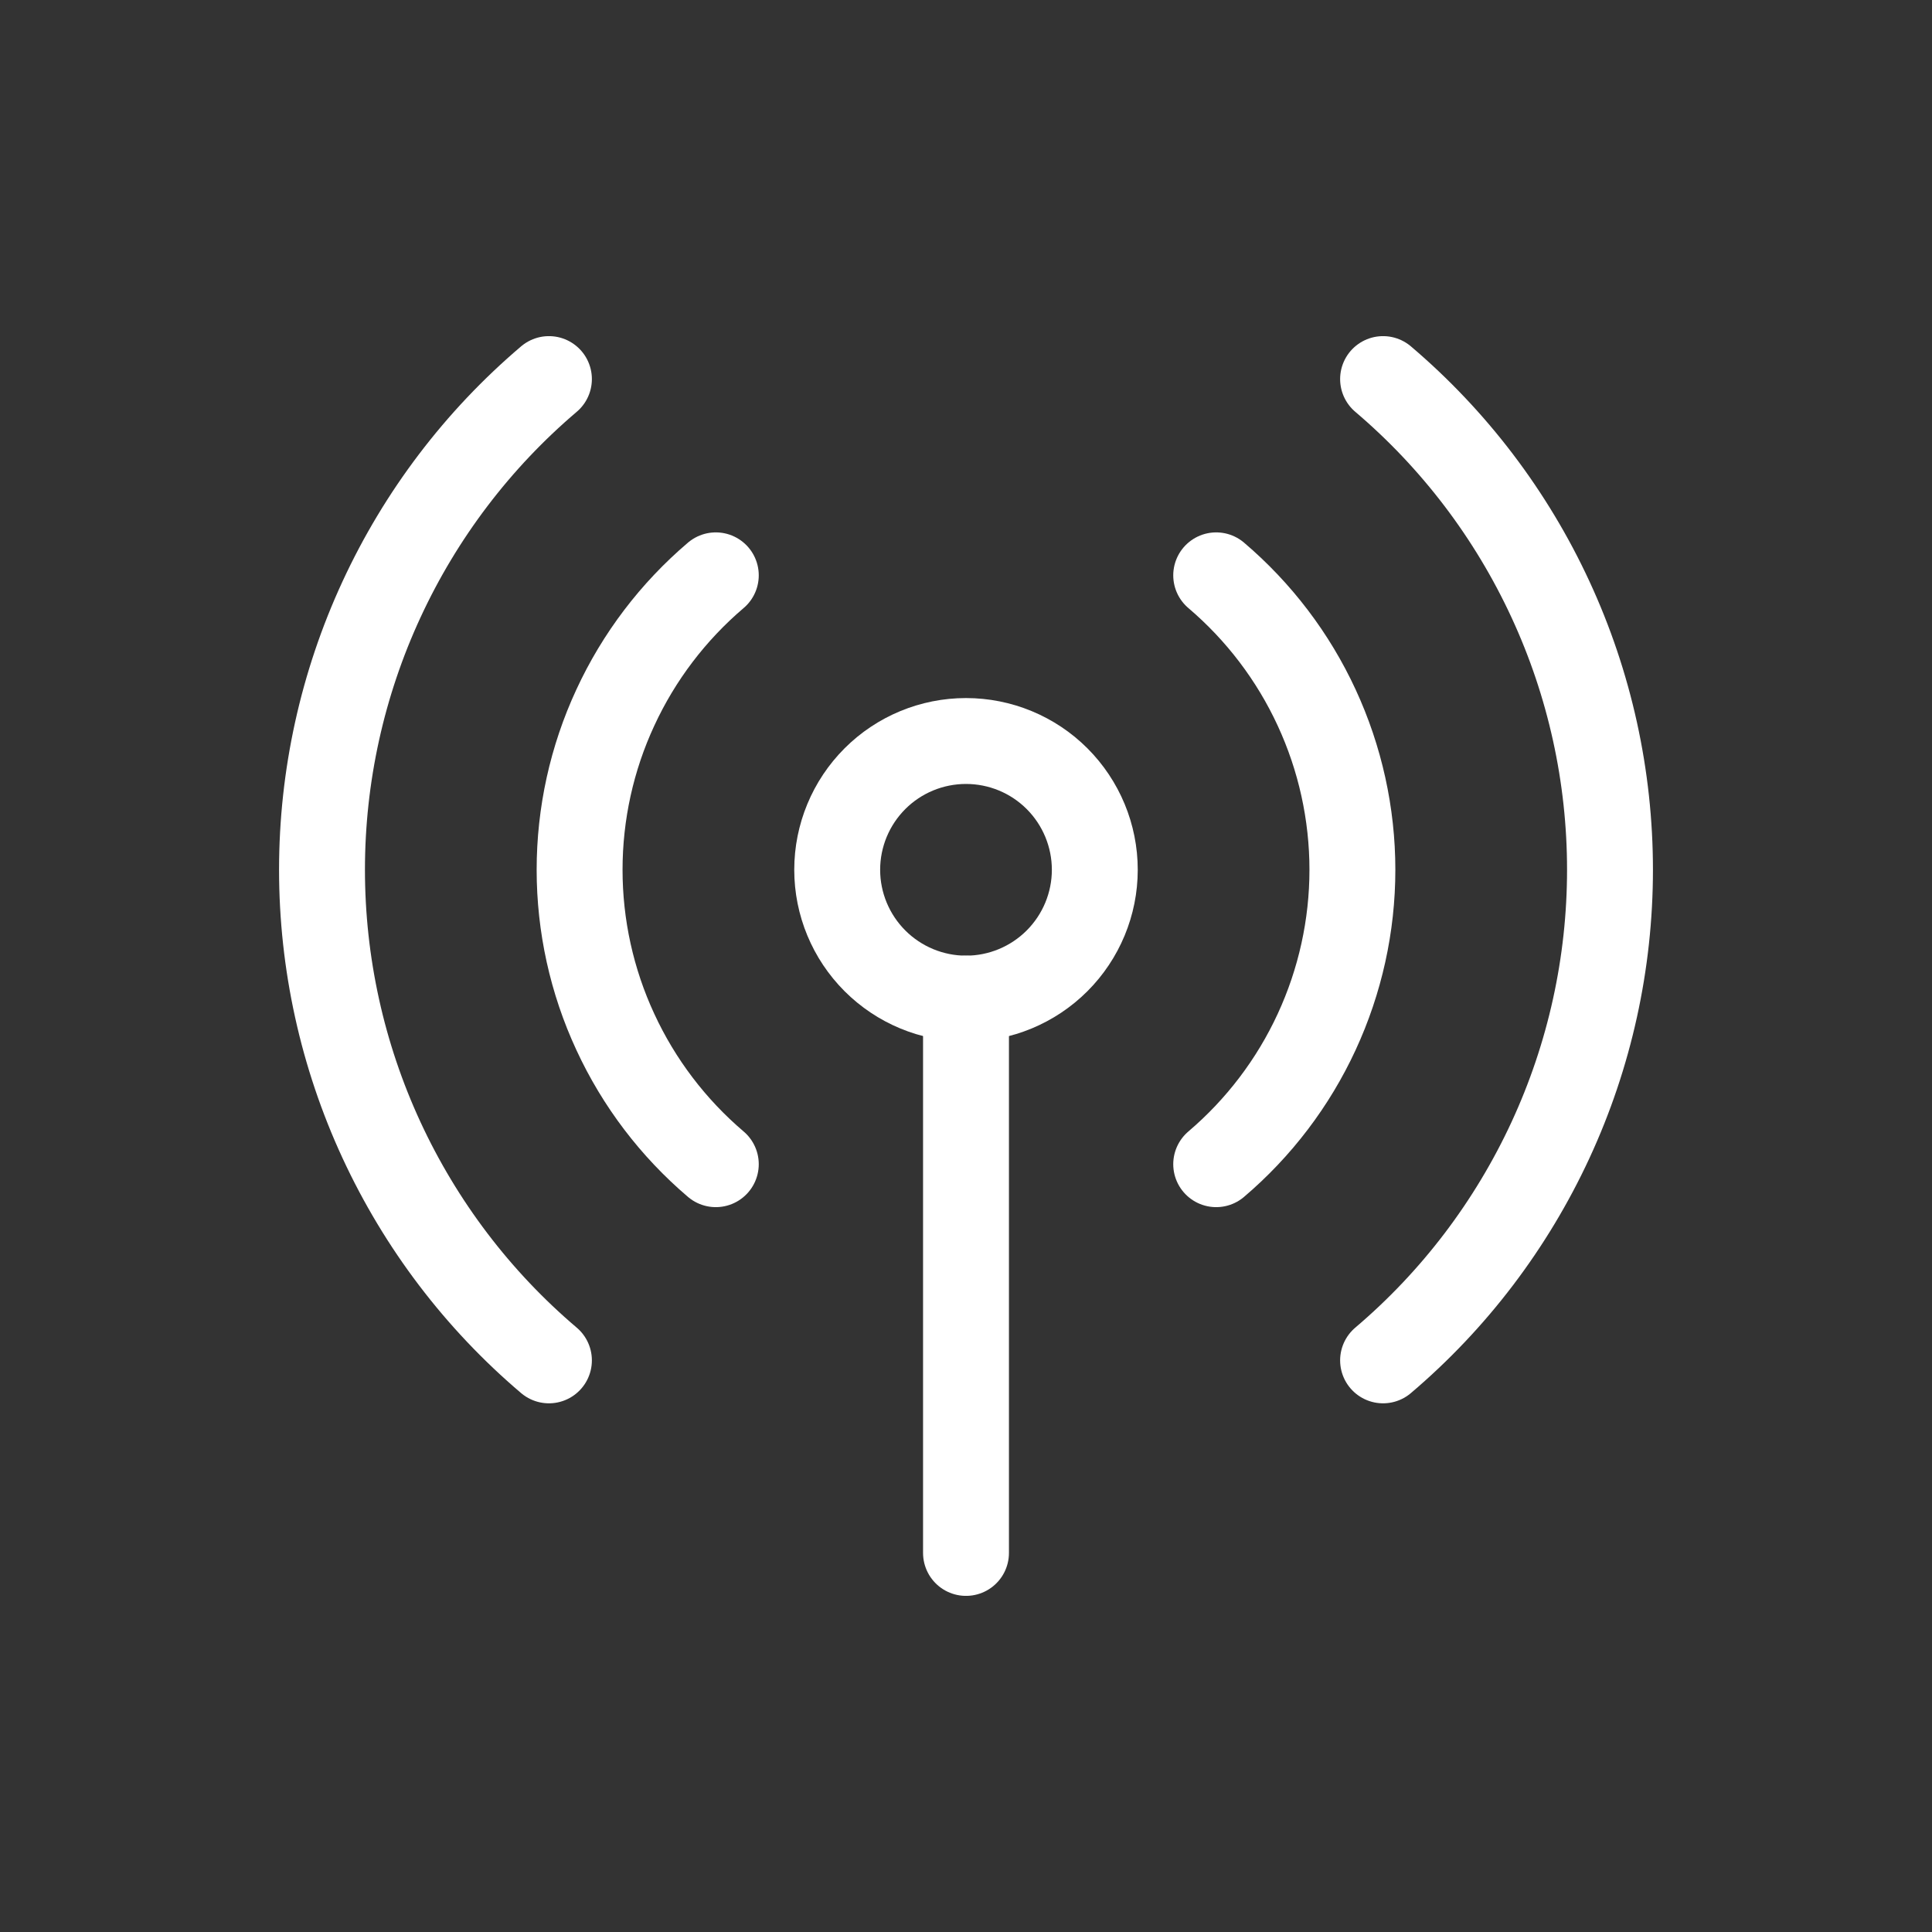
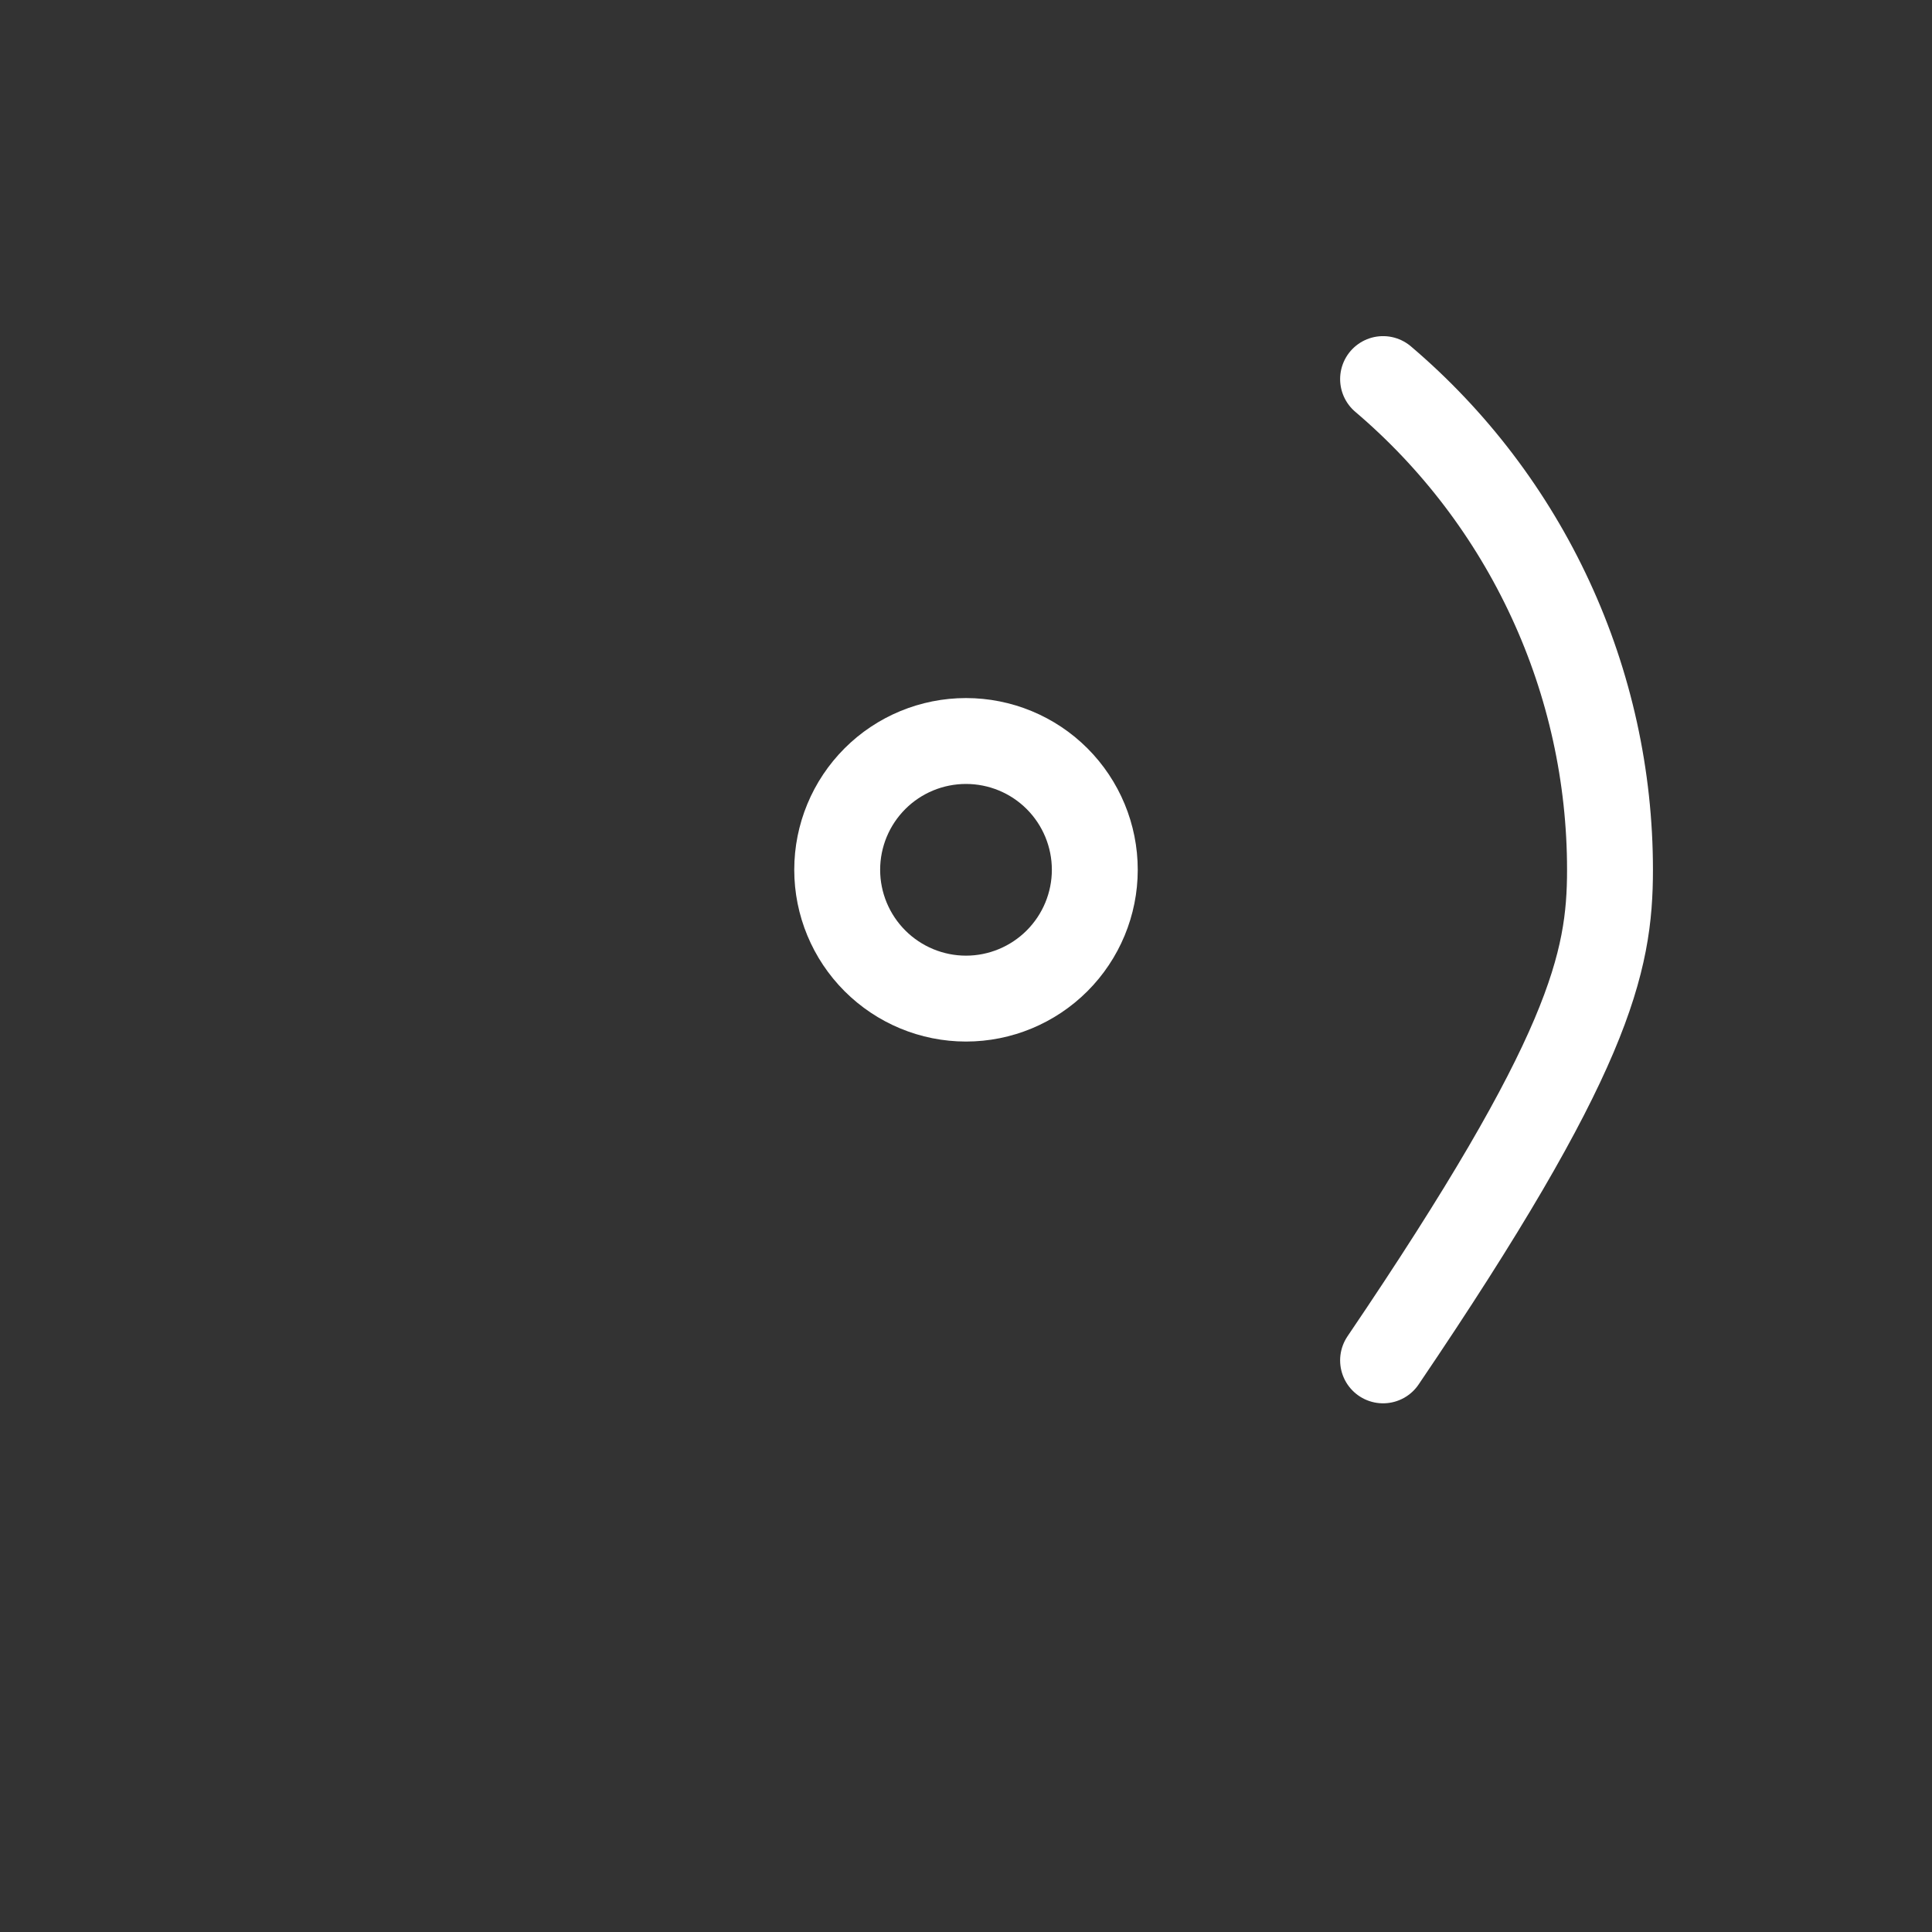
<svg xmlns="http://www.w3.org/2000/svg" width="24" height="24" viewBox="0 0 24 24" fill="none">
  <rect x="0" y="0" width="24" height="24" fill="#333333" stroke="none" />
  <path d="M10.4 10.805C10.4 11.229 10.569 11.636 10.869 11.936C11.169 12.236 11.576 12.405 12 12.405C12.424 12.405 12.831 12.236 13.131 11.936C13.431 11.636 13.6 11.229 13.6 10.805C13.6 10.38 13.431 9.973 13.131 9.673C12.831 9.373 12.424 9.205 12 9.205C11.576 9.205 11.169 9.373 10.869 9.673C10.569 9.973 10.4 10.38 10.4 10.805Z" stroke="white" stroke-width="1.067" stroke-linecap="round" stroke-linejoin="round" />
-   <path d="M12 12.405V19.291" stroke="white" stroke-width="1.067" stroke-linecap="round" stroke-linejoin="round" />
-   <path d="M17.181 16.899C18.065 16.149 18.774 15.214 19.261 14.162C19.748 13.11 20 11.964 20 10.804C20 9.645 19.748 8.499 19.261 7.447C18.774 6.394 18.065 5.46 17.181 4.709" stroke="white" stroke-width="1.067" stroke-linecap="round" stroke-linejoin="round" />
-   <path d="M15.108 14.462C15.638 14.011 16.064 13.451 16.356 12.819C16.648 12.188 16.8 11.5 16.8 10.805C16.8 10.109 16.648 9.421 16.356 8.79C16.064 8.158 15.638 7.598 15.108 7.147" stroke="white" stroke-width="1.067" stroke-linecap="round" stroke-linejoin="round" />
-   <path d="M6.819 16.899C5.935 16.149 5.226 15.214 4.739 14.162C4.252 13.11 4 11.964 4 10.804C4 9.645 4.252 8.499 4.739 7.447C5.226 6.394 5.935 5.46 6.819 4.709" stroke="white" stroke-width="1.067" stroke-linecap="round" stroke-linejoin="round" />
-   <path d="M8.892 14.462C8.362 14.011 7.936 13.451 7.644 12.819C7.351 12.188 7.2 11.5 7.2 10.805C7.2 10.109 7.351 9.421 7.644 8.79C7.936 8.158 8.362 7.598 8.892 7.147" stroke="white" stroke-width="1.067" stroke-linecap="round" stroke-linejoin="round" />
+   <path d="M17.181 16.899C19.748 13.11 20 11.964 20 10.804C20 9.645 19.748 8.499 19.261 7.447C18.774 6.394 18.065 5.46 17.181 4.709" stroke="white" stroke-width="1.067" stroke-linecap="round" stroke-linejoin="round" />
</svg>